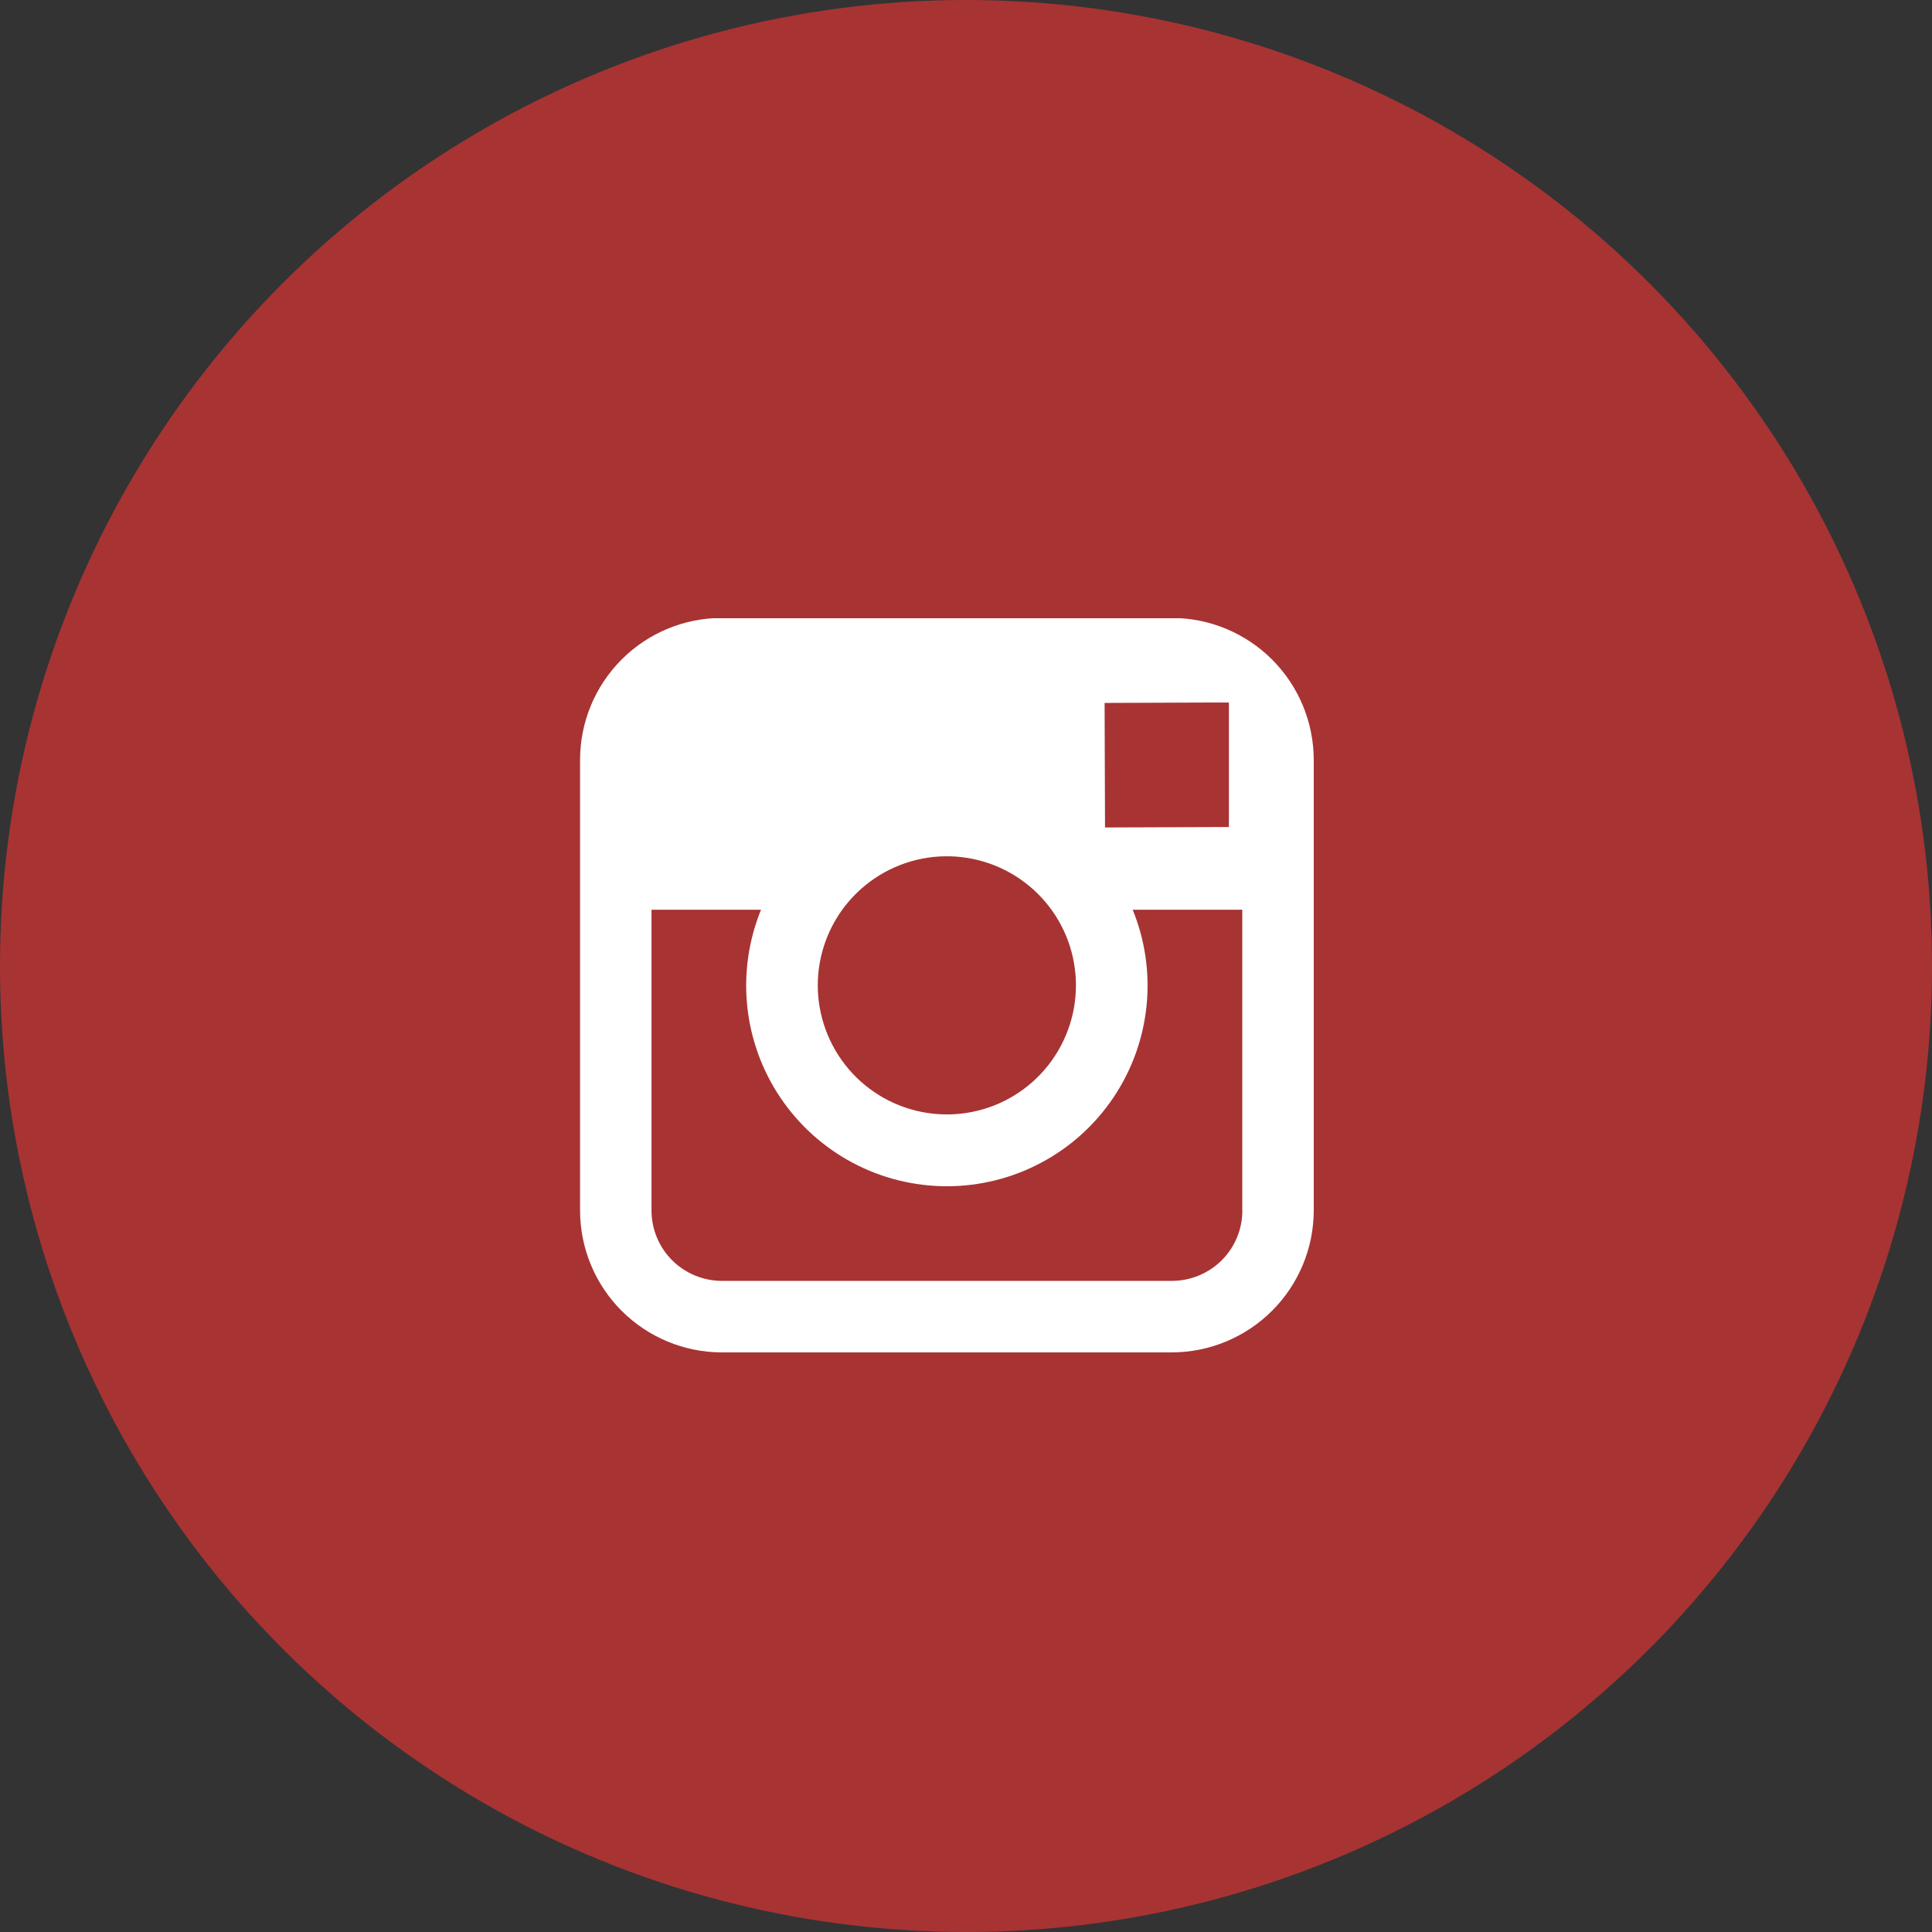
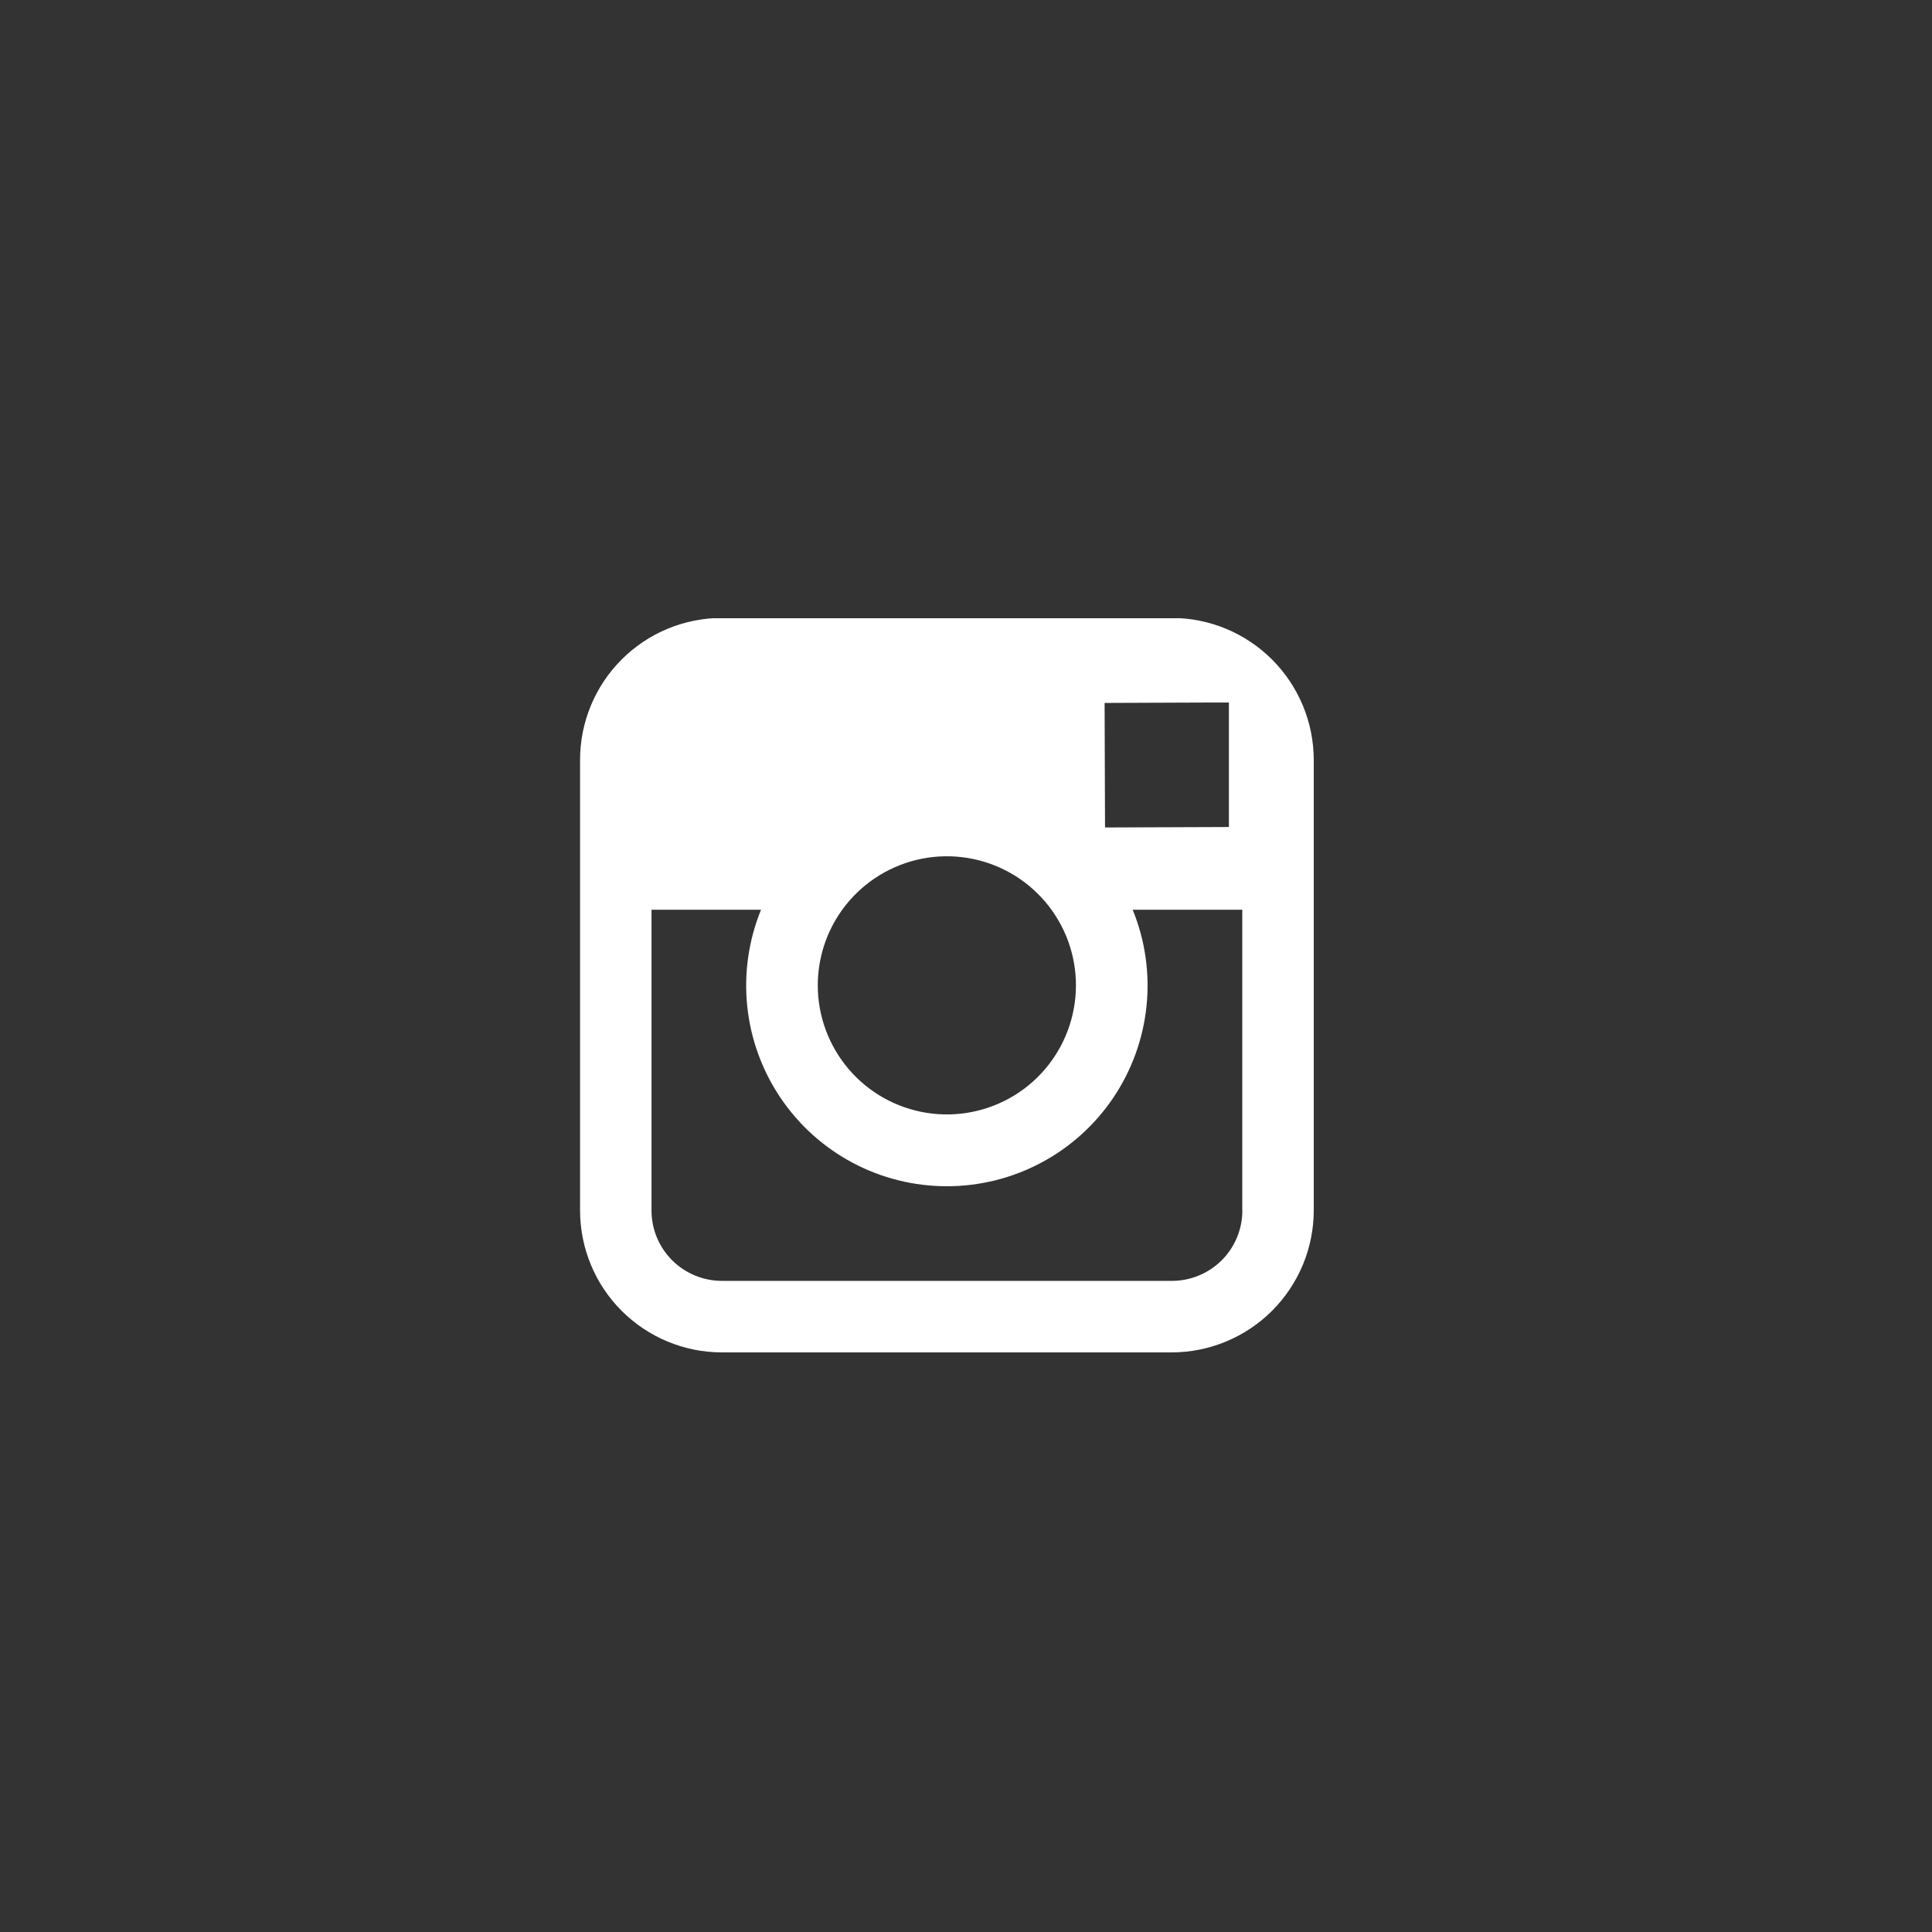
<svg xmlns="http://www.w3.org/2000/svg" width="50" height="50" viewBox="0 0 50 50" fill="none">
  <rect x="0" y="0" width="50" height="50" fill="#333333" stroke="none" />
-   <circle cx="25" cy="25" r="25" fill="#DB3434" fill-opacity="0.7" />
  <g clip-path="url(#clip0_328_10)">
    <path fill-rule="evenodd" clip-rule="evenodd" d="M30.332 15.992H18.681C17.708 15.993 16.775 16.38 16.087 17.069C15.399 17.758 15.012 18.691 15.012 19.665V31.328C15.013 32.301 15.399 33.235 16.087 33.923C16.775 34.611 17.708 34.999 18.681 35H30.331C31.303 34.997 32.235 34.609 32.923 33.921C33.61 33.233 33.998 32.301 34 31.328V19.665C33.998 18.692 33.611 17.76 32.924 17.072C32.236 16.383 31.305 15.995 30.332 15.992ZM31.385 18.181H31.804V21.403L28.598 21.415L28.587 18.192L31.385 18.181ZM21.797 23.544C22.264 22.899 22.945 22.442 23.718 22.254C24.492 22.067 25.307 22.162 26.017 22.522C26.726 22.882 27.284 23.484 27.59 24.219C27.895 24.954 27.928 25.774 27.682 26.531C27.437 27.288 26.929 27.933 26.251 28.349C25.572 28.765 24.767 28.925 23.981 28.8C23.195 28.675 22.479 28.274 21.963 27.668C21.447 27.062 21.163 26.292 21.164 25.497C21.165 24.795 21.387 24.112 21.797 23.544ZM32.152 31.328C32.152 31.811 31.96 32.274 31.619 32.615C31.277 32.956 30.814 33.148 30.332 33.149H18.681C18.199 33.148 17.736 32.956 17.394 32.615C17.053 32.274 16.861 31.811 16.861 31.328V23.544H19.695C19.374 24.333 19.251 25.189 19.338 26.036C19.425 26.883 19.719 27.696 20.194 28.403C20.669 29.11 21.311 29.69 22.062 30.09C22.814 30.491 23.653 30.7 24.505 30.7C25.357 30.7 26.195 30.491 26.947 30.09C27.699 29.69 28.341 29.11 28.816 28.403C29.291 27.696 29.585 26.883 29.672 26.036C29.759 25.189 29.636 24.333 29.314 23.544H32.15V31.328H32.152Z" fill="white" />
  </g>
  <defs>
    <clipPath id="clip0_328_10">
      <rect width="19" height="19" fill="white" transform="translate(15 16)" />
    </clipPath>
  </defs>
</svg>